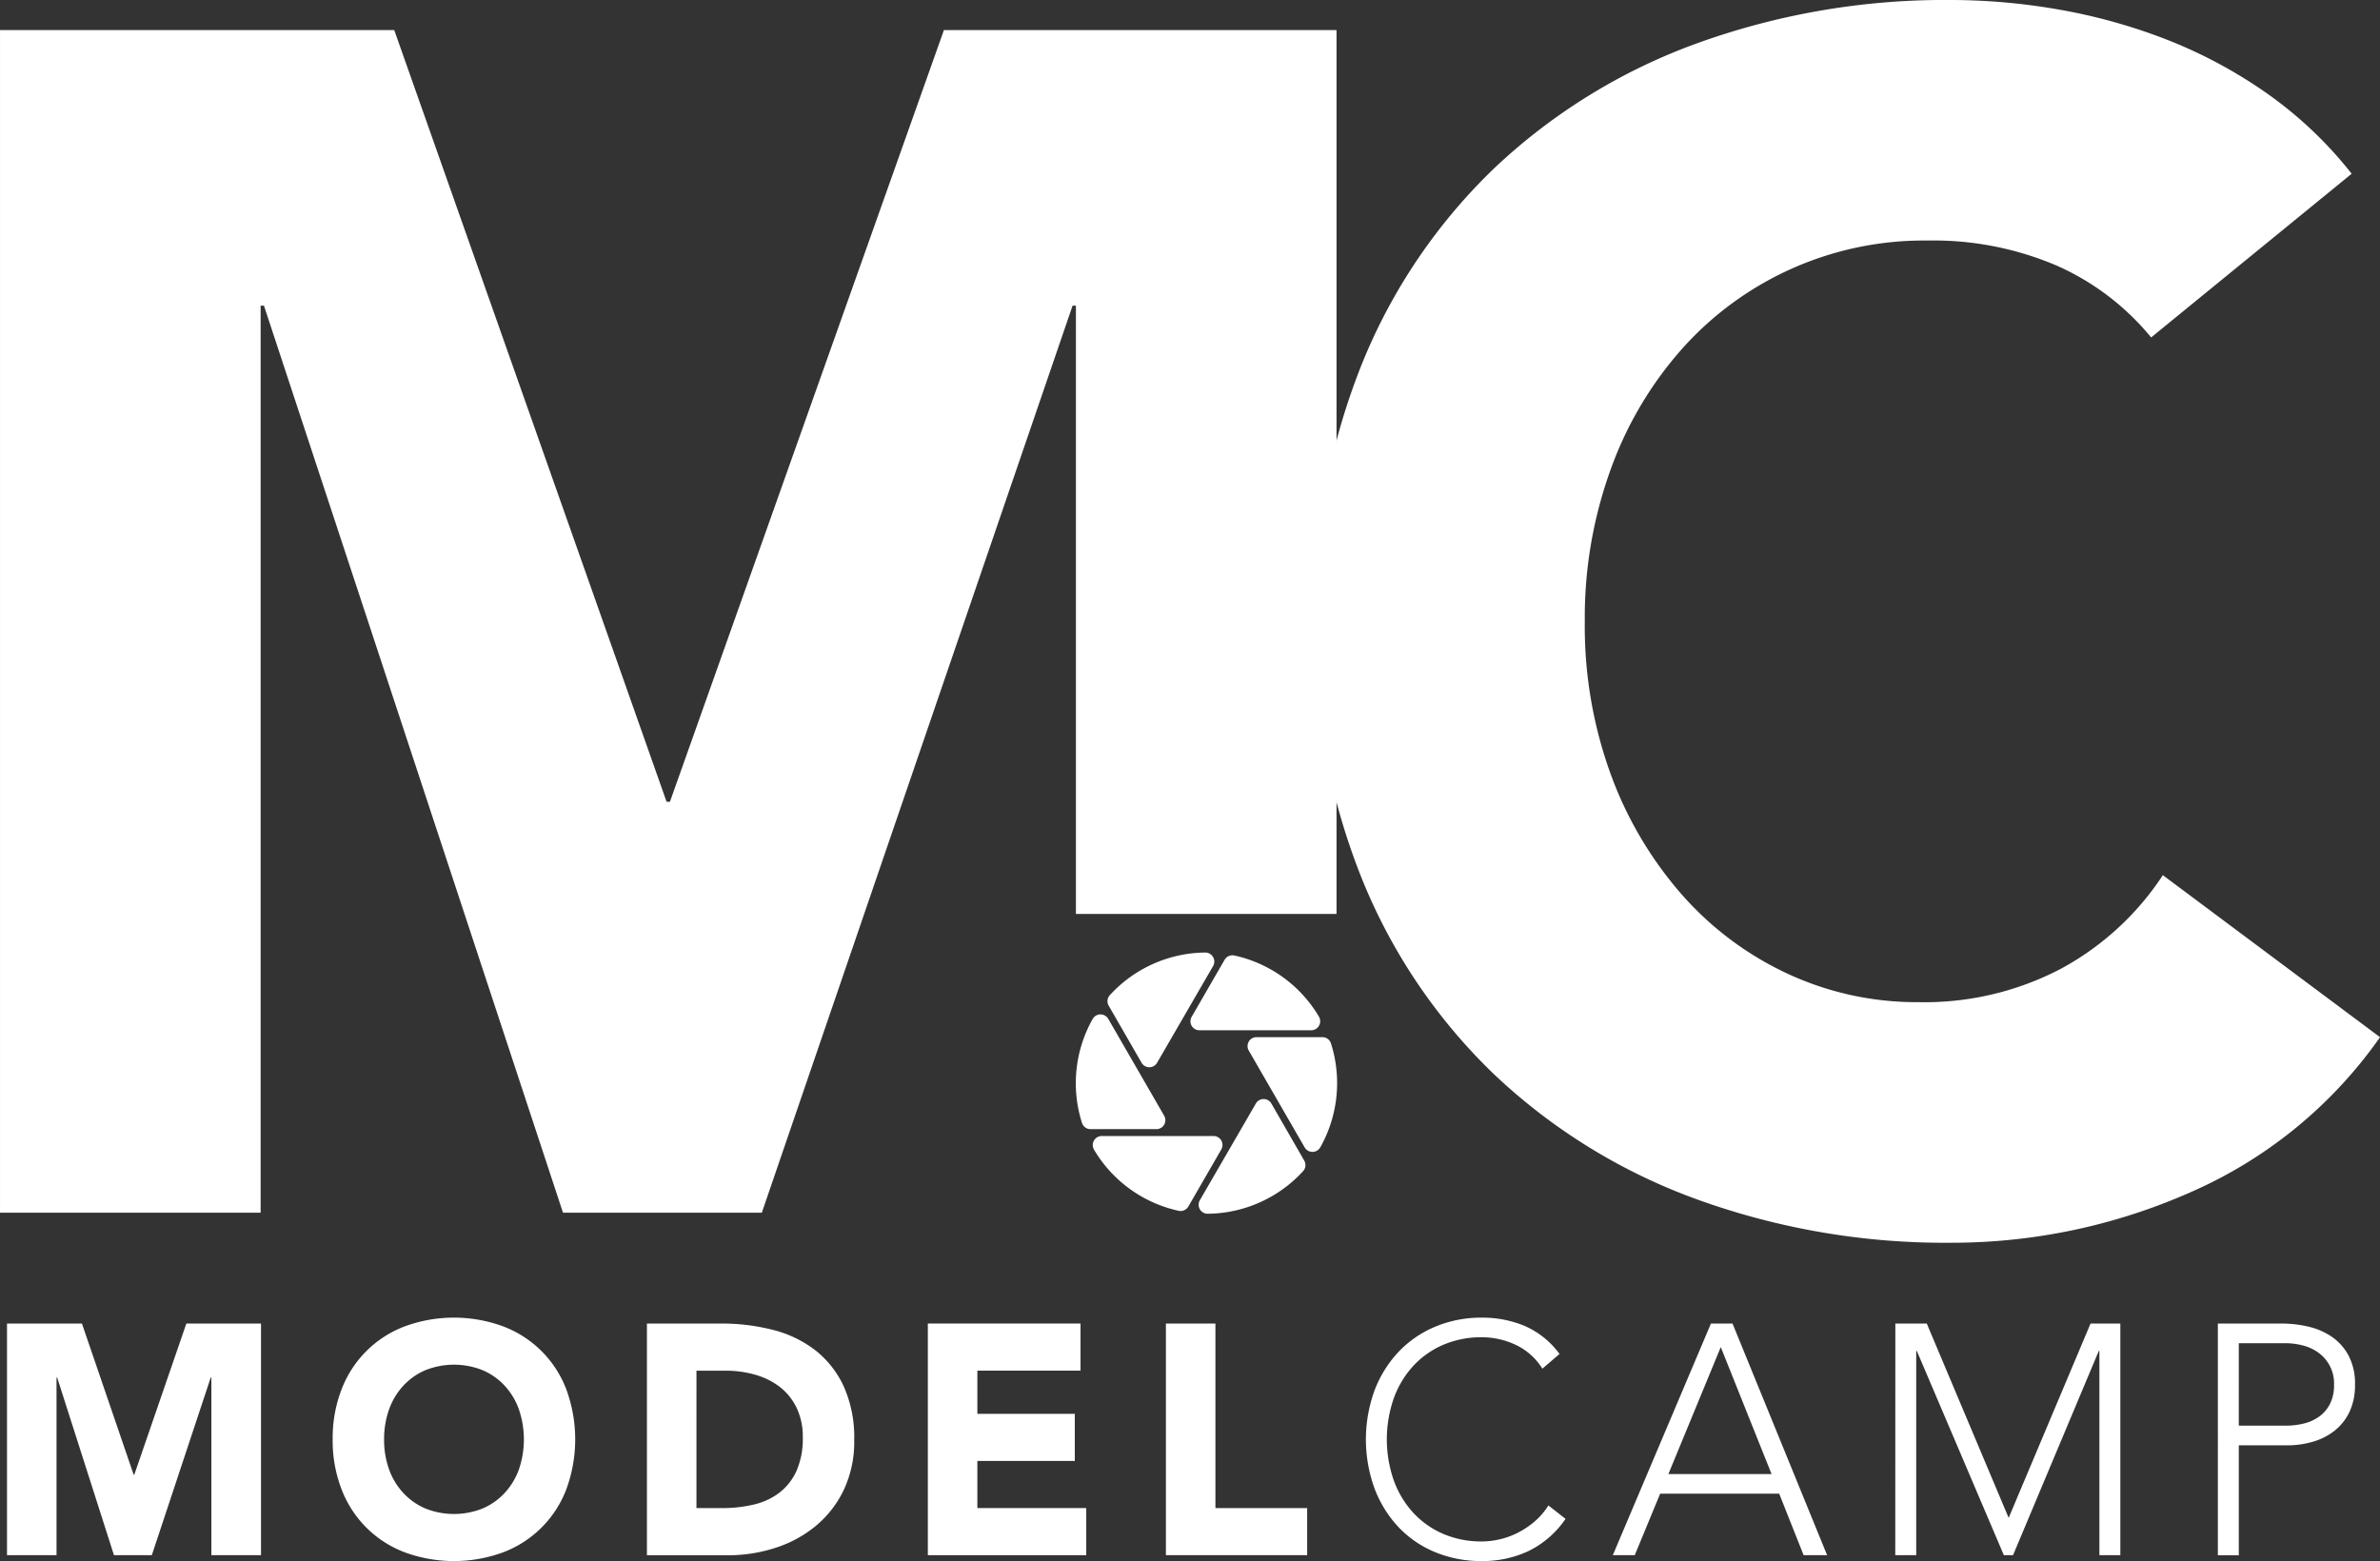
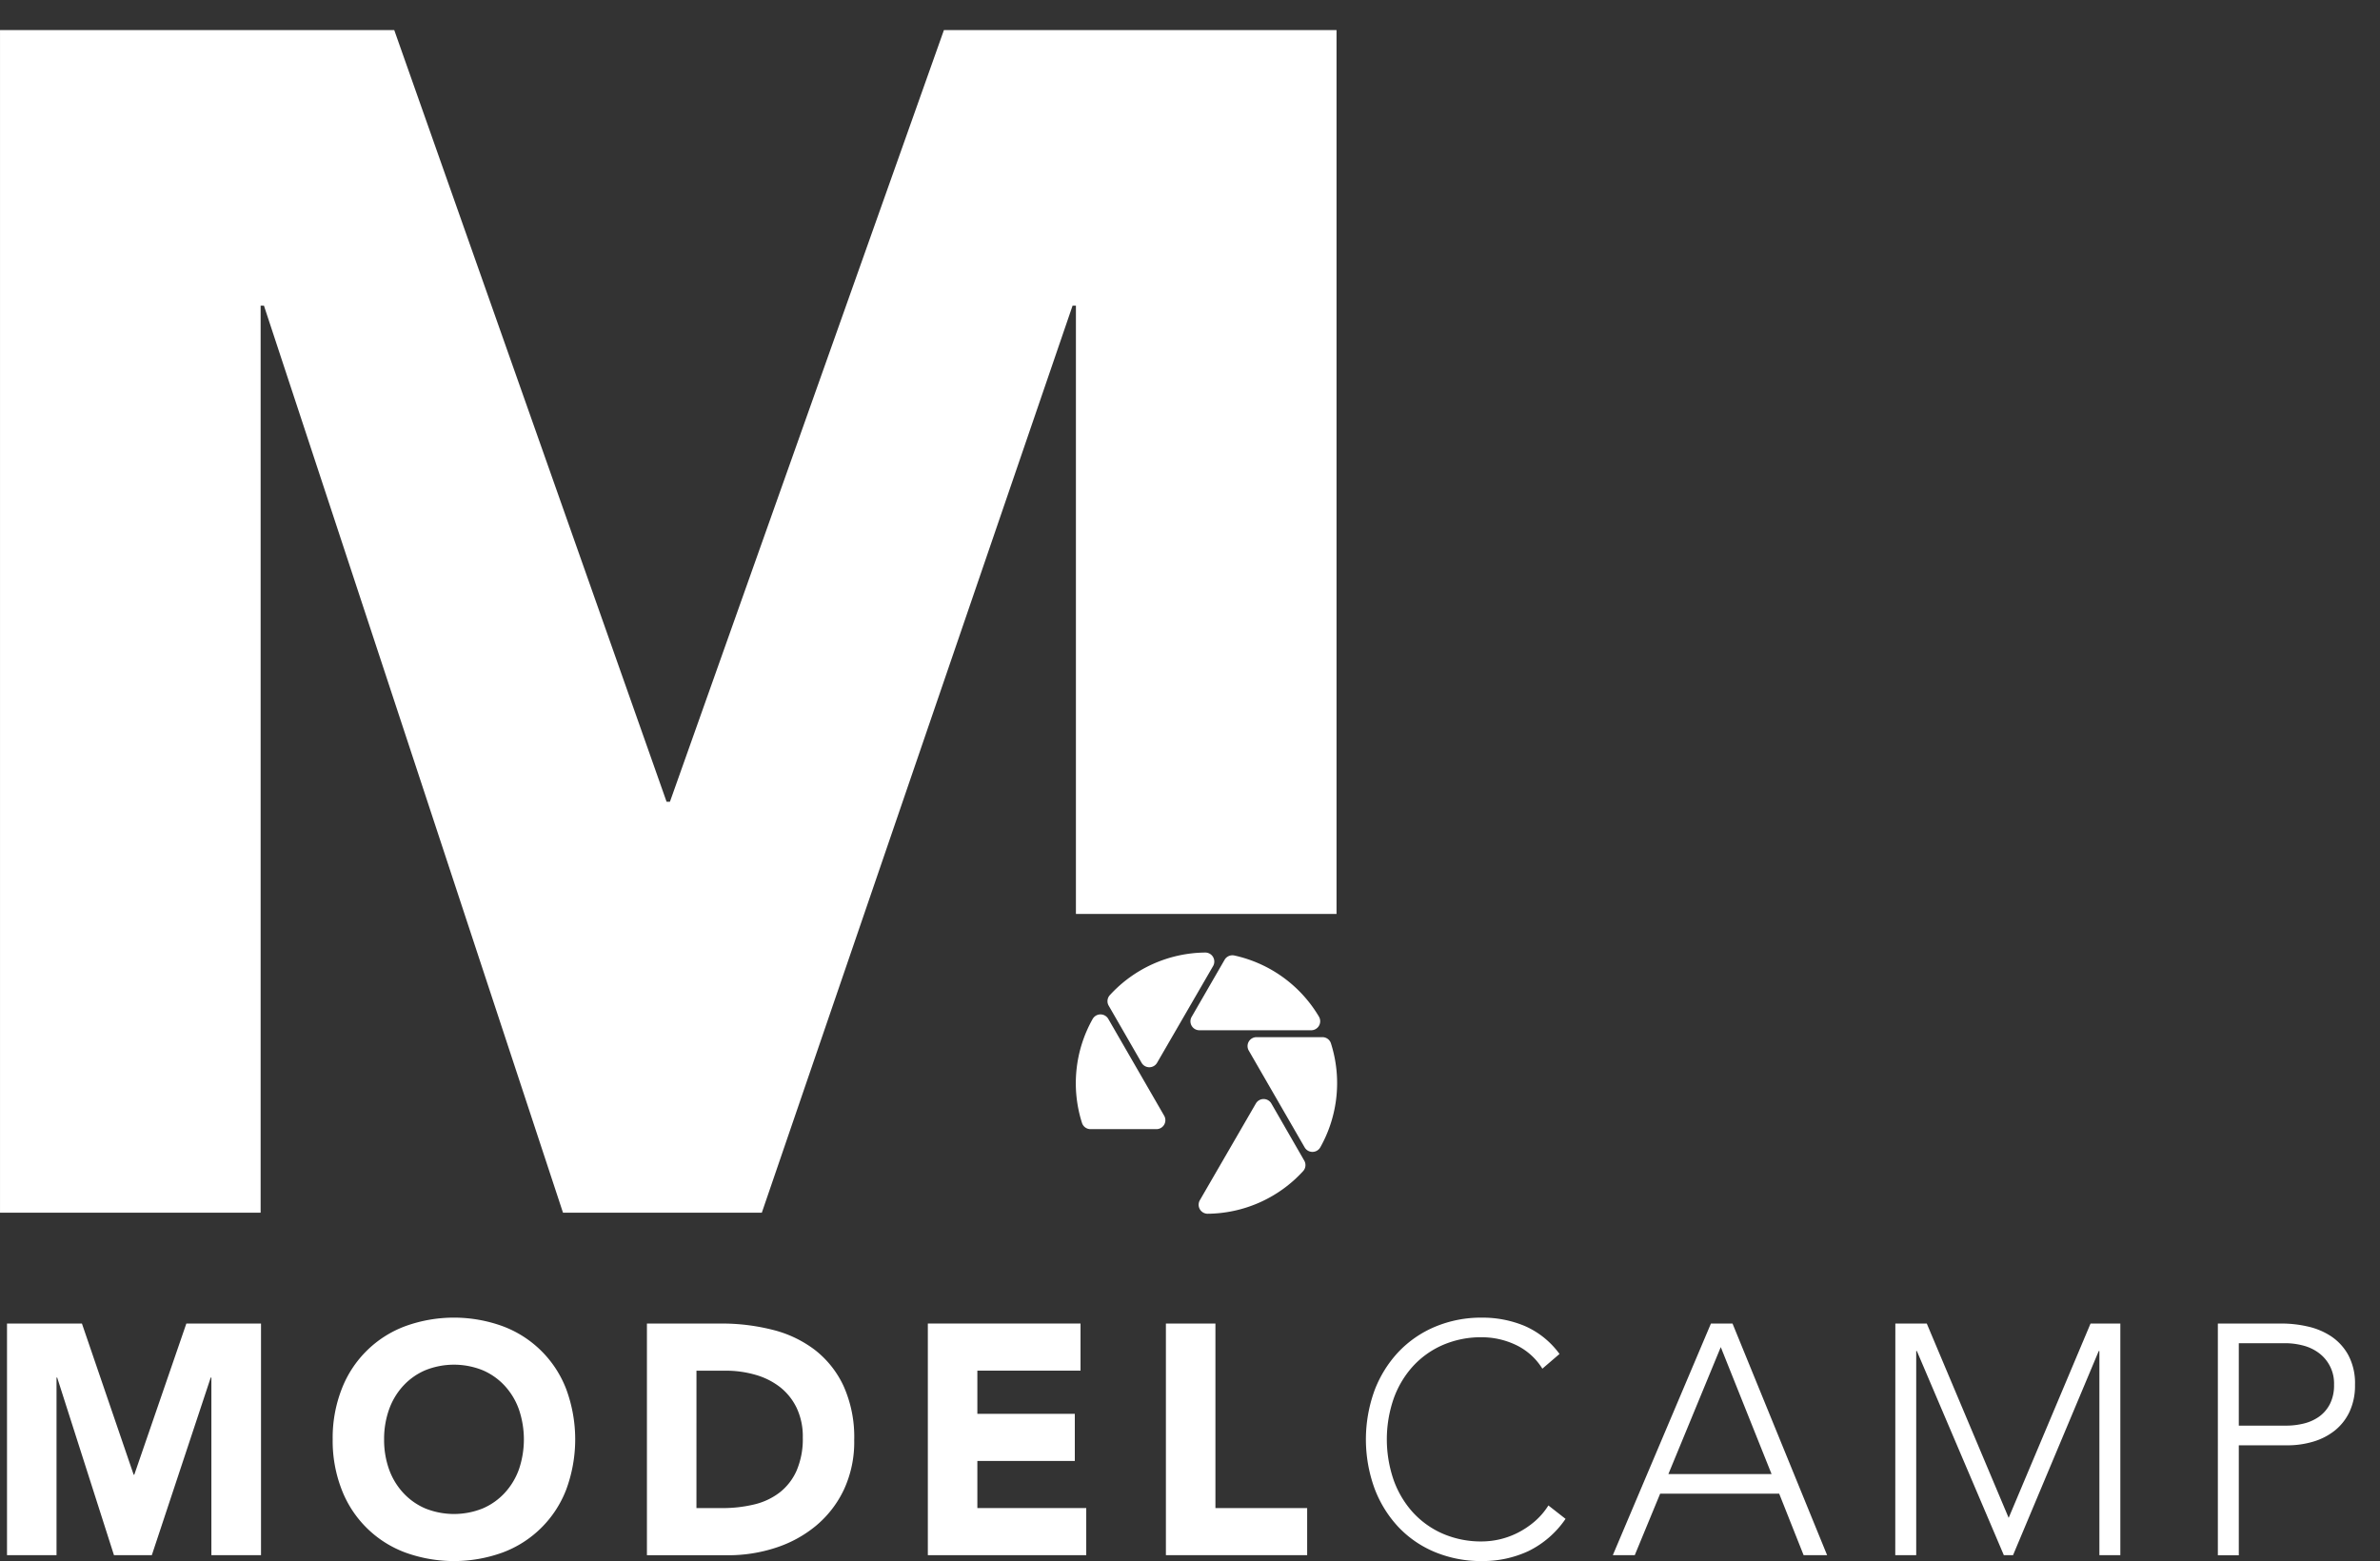
<svg xmlns="http://www.w3.org/2000/svg" width="167.832" height="110.103" viewBox="0 0 167.832 110.103">
  <rect x="0" y="0" width="167.832" height="110.103" fill="#333333" stroke="none" />
  <defs>
    <clipPath id="clip-path">
      <rect id="Rechteck_21" data-name="Rechteck 21" width="167.832" height="110.103" fill="none" />
    </clipPath>
  </defs>
  <g id="Modelcamp_logo" data-name="Modelcamp logo" transform="translate(0.001)">
    <path id="Pfad_1" data-name="Pfad 1" d="M66.562,8.119,47.241,62.547h-.236L27.8,8.119H0v83.41H18.378V27.558h.235L39.7,91.529H53.721L75.634,27.558h.236v42.9H94.248V8.119Z" transform="translate(0 -5.998)" fill="#fff" />
    <g id="Gruppe_3" data-name="Gruppe 3" transform="translate(0)">
      <g id="Gruppe_2" data-name="Gruppe 2" clip-path="url(#clip-path)">
-         <path id="Pfad_2" data-name="Pfad 2" d="M413.785,23.8a18.046,18.046,0,0,0-6.656-5.066A22.154,22.154,0,0,0,398,16.965a22.847,22.847,0,0,0-17.26,7.6,26.059,26.059,0,0,0-5.066,8.541,30.693,30.693,0,0,0-1.826,10.721A30.54,30.54,0,0,0,375.674,54.6a26.762,26.762,0,0,0,5.007,8.483,22.647,22.647,0,0,0,7.482,5.6,21.608,21.608,0,0,0,9.248,2,20.71,20.71,0,0,0,10.014-2.357,19.934,19.934,0,0,0,7.186-6.6l15.315,11.428A31.886,31.886,0,0,1,416.5,84.117a41.554,41.554,0,0,1-16.73,3.534,51.371,51.371,0,0,1-18.025-3.064,41.214,41.214,0,0,1-14.254-8.777,39.77,39.77,0,0,1-9.366-13.843,47.106,47.106,0,0,1-3.358-18.142,47.115,47.115,0,0,1,3.358-18.144,39.792,39.792,0,0,1,9.366-13.843,41.285,41.285,0,0,1,14.254-8.777A51.4,51.4,0,0,1,399.765,0a44.292,44.292,0,0,1,7.363.648,39.911,39.911,0,0,1,7.54,2.061A33.692,33.692,0,0,1,421.8,6.48a28.411,28.411,0,0,1,6.126,5.773Z" transform="translate(-262.093 0)" fill="#fff" />
        <path id="Pfad_3" data-name="Pfad 3" d="M1.888,357.368H7.171l3.648,10.661h.045l3.671-10.661H19.8v16.338H16.3V361.176h-.045L12.1,373.706H9.431L5.425,361.176H5.38v12.531H1.888Z" transform="translate(-1.395 -264.019)" fill="#fff" />
        <path id="Pfad_4" data-name="Pfad 4" d="M89.808,364.363a9.479,9.479,0,0,1,.638-3.554,7.657,7.657,0,0,1,4.488-4.431,10.074,10.074,0,0,1,6.85,0,7.657,7.657,0,0,1,4.488,4.431,10.217,10.217,0,0,1,0,7.107,7.657,7.657,0,0,1-4.488,4.431,10.074,10.074,0,0,1-6.85,0,7.657,7.657,0,0,1-4.488-4.431,9.477,9.477,0,0,1-.638-3.554m3.626,0a6.154,6.154,0,0,0,.347,2.111,4.853,4.853,0,0,0,1,1.662,4.538,4.538,0,0,0,1.556,1.1,5.426,5.426,0,0,0,4.051,0,4.542,4.542,0,0,0,1.556-1.1,4.865,4.865,0,0,0,1-1.662,6.559,6.559,0,0,0,0-4.211,4.85,4.85,0,0,0-1-1.673,4.549,4.549,0,0,0-1.556-1.1,5.425,5.425,0,0,0-4.051,0,4.545,4.545,0,0,0-1.556,1.1,4.839,4.839,0,0,0-1,1.673,6.185,6.185,0,0,0-.347,2.1" transform="translate(-66.349 -262.845)" fill="#fff" />
        <path id="Pfad_5" data-name="Pfad 5" d="M174.643,357.369h5.238a14.524,14.524,0,0,1,3.615.439,8.164,8.164,0,0,1,2.988,1.419,6.914,6.914,0,0,1,2.026,2.55,8.778,8.778,0,0,1,.75,3.808,7.973,7.973,0,0,1-.727,3.5,7.488,7.488,0,0,1-1.959,2.538,8.569,8.569,0,0,1-2.843,1.557,10.726,10.726,0,0,1-3.38.531h-5.708Zm3.492,13.015h1.813a9.45,9.45,0,0,0,2.25-.254,4.737,4.737,0,0,0,1.8-.842,4.02,4.02,0,0,0,1.2-1.546,5.63,5.63,0,0,0,.436-2.342,4.686,4.686,0,0,0-.436-2.088,4.153,4.153,0,0,0-1.175-1.465,5.094,5.094,0,0,0-1.735-.865,7.5,7.5,0,0,0-2.093-.288h-2.059Z" transform="translate(-129.024 -264.019)" fill="#fff" />
        <path id="Pfad_6" data-name="Pfad 6" d="M250.479,357.368h10.767v3.323h-7.275v3.046h6.872v3.323h-6.872v3.323h7.678v3.323h-11.17Z" transform="translate(-185.051 -264.019)" fill="#fff" />
        <path id="Pfad_7" data-name="Pfad 7" d="M314.747,357.368h3.492v13.015h6.469v3.323h-9.961Z" transform="translate(-232.531 -264.019)" fill="#fff" />
        <path id="Pfad_8" data-name="Pfad 8" d="M382.814,369.971a6.767,6.767,0,0,1-2.641,2.284,7.646,7.646,0,0,1-3.246.692,8.5,8.5,0,0,1-3.324-.634,7.474,7.474,0,0,1-2.585-1.777,8.2,8.2,0,0,1-1.679-2.723,10.118,10.118,0,0,1,0-6.888,8.225,8.225,0,0,1,1.679-2.712,7.609,7.609,0,0,1,2.585-1.788,8.368,8.368,0,0,1,3.324-.646,7.69,7.69,0,0,1,3.01.588,6.007,6.007,0,0,1,2.451,1.973l-1.209,1.038a4.426,4.426,0,0,0-1.891-1.685,5.591,5.591,0,0,0-2.361-.531,6.769,6.769,0,0,0-2.787.554,6.212,6.212,0,0,0-2.116,1.523,6.788,6.788,0,0,0-1.343,2.285,8.807,8.807,0,0,0,0,5.677,6.786,6.786,0,0,0,1.343,2.285,6.216,6.216,0,0,0,2.116,1.523,6.769,6.769,0,0,0,2.787.554,5.668,5.668,0,0,0,2.518-.612,6.063,6.063,0,0,0,1.175-.784,4.985,4.985,0,0,0,.985-1.142Z" transform="translate(-272.416 -262.845)" fill="#fff" />
        <path id="Pfad_9" data-name="Pfad 9" d="M442.319,357.369h1.522l6.671,16.338h-1.657l-1.723-4.339h-8.394l-1.791,4.339H435.4Zm.694,1.661-3.694,8.954h7.275Z" transform="translate(-321.669 -264.019)" fill="#fff" />
        <path id="Pfad_10" data-name="Pfad 10" d="M511.668,357.368h2.216l5.775,13.707,5.775-13.707h2.1v16.338h-1.477v-14.4h-.045l-6.044,14.4h-.649l-6.134-14.4h-.045v14.4h-1.477Z" transform="translate(-378.014 -264.019)" fill="#fff" />
        <path id="Pfad_11" data-name="Pfad 11" d="M598.733,357.369H603.3a8.218,8.218,0,0,1,1.735.2,4.954,4.954,0,0,1,1.657.681,3.776,3.776,0,0,1,1.231,1.327,4.209,4.209,0,0,1,.481,2.112,4.349,4.349,0,0,1-.392,1.915,3.726,3.726,0,0,1-1.052,1.327,4.488,4.488,0,0,1-1.522.773,6.325,6.325,0,0,1-1.8.254H600.21v7.754h-1.477Zm1.477,7.2h3.358a5.092,5.092,0,0,0,1.231-.15,3.136,3.136,0,0,0,1.075-.485,2.491,2.491,0,0,0,.761-.888,2.9,2.9,0,0,0,.291-1.361,2.665,2.665,0,0,0-1.086-2.25,3.175,3.175,0,0,0-1.108-.519,5.025,5.025,0,0,0-1.254-.161H600.21Z" transform="translate(-442.336 -264.019)" fill="#fff" />
-         <path id="Pfad_12" data-name="Pfad 12" d="M295.082,307.7a9.226,9.226,0,0,0,5.979,4.315.637.637,0,0,0,.678-.31l2.321-4.02a.631.631,0,0,0-.546-.946h-7.884a.637.637,0,0,0-.547.96" transform="translate(-217.937 -226.615)" fill="#fff" />
        <path id="Pfad_13" data-name="Pfad 13" d="M330.433,262.263a9.226,9.226,0,0,0-5.979-4.316.637.637,0,0,0-.678.31l-2.321,4.02a.631.631,0,0,0,.546.946h7.884a.637.637,0,0,0,.547-.96" transform="translate(-237.424 -190.558)" fill="#fff" />
        <path id="Pfad_14" data-name="Pfad 14" d="M292.716,274.217a.635.635,0,0,0-1.1,0,9.233,9.233,0,0,0-.751,7.347.63.63,0,0,0,.6.428h4.646a.631.631,0,0,0,.546-.946Z" transform="translate(-214.563 -202.353)" fill="#fff" />
        <path id="Pfad_15" data-name="Pfad 15" d="M306.426,258.148a.636.636,0,0,0-.55-.953,9.235,9.235,0,0,0-6.741,3.015.63.63,0,0,0-.07.735l2.318,4.026a.631.631,0,0,0,1.092,0Z" transform="translate(-220.882 -190.012)" fill="#fff" />
        <path id="Pfad_16" data-name="Pfad 16" d="M323.664,303.885a.636.636,0,0,0,.55.953,9.234,9.234,0,0,0,6.741-3.015.63.63,0,0,0,.07-.735l-2.318-4.026a.631.631,0,0,0-1.092,0Z" transform="translate(-239.055 -219.232)" fill="#fff" />
        <path id="Pfad_17" data-name="Pfad 17" d="M340.811,287.819a.636.636,0,0,0,1.1,0,9.236,9.236,0,0,0,.751-7.347.63.63,0,0,0-.6-.428h-4.646a.63.63,0,0,0-.546.946Z" transform="translate(-248.811 -206.893)" fill="#fff" />
      </g>
    </g>
  </g>
</svg>